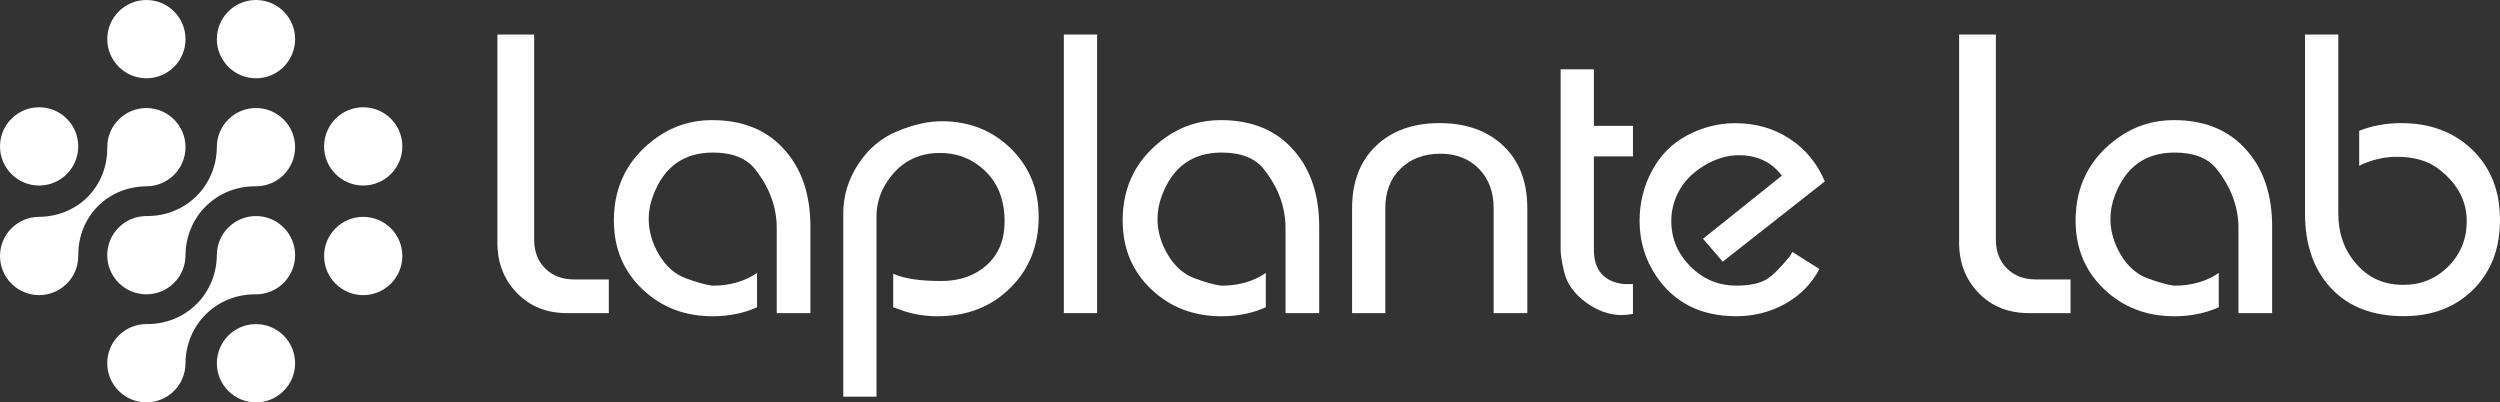
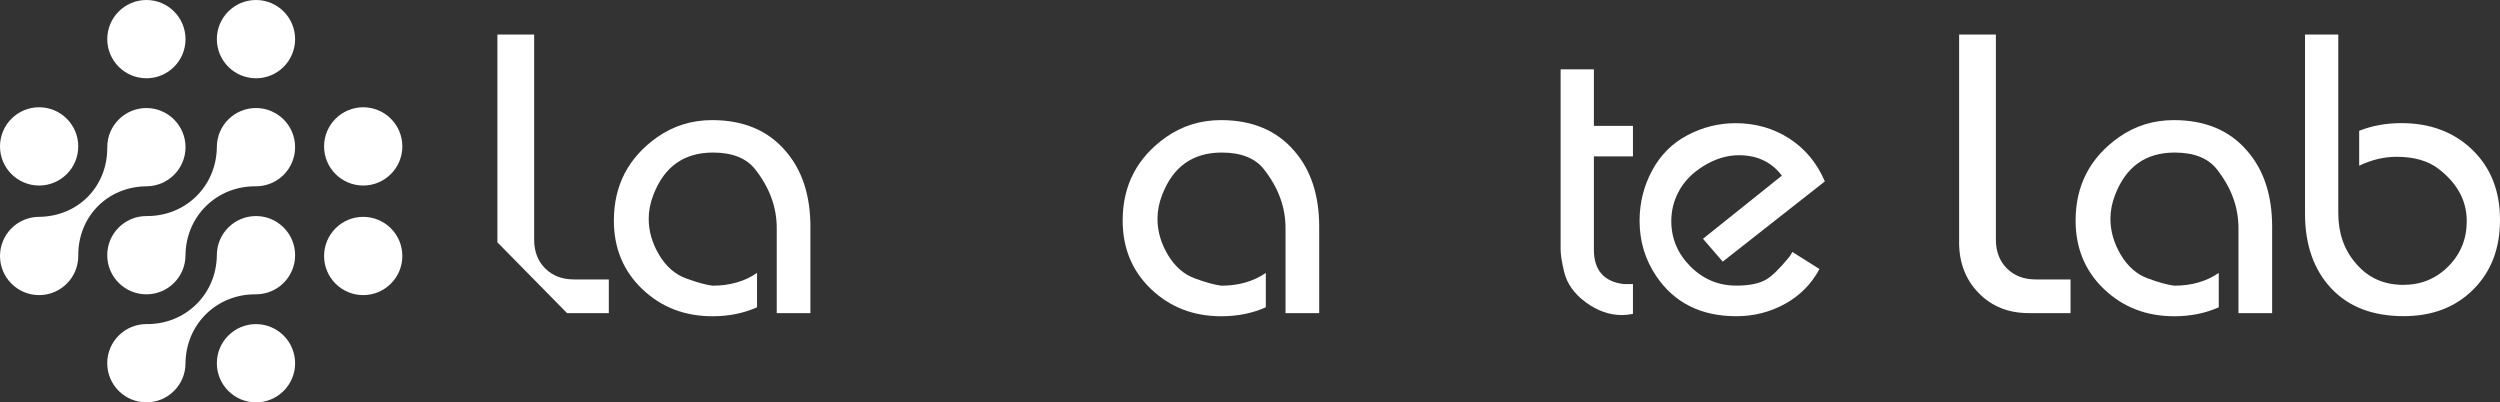
<svg xmlns="http://www.w3.org/2000/svg" id="Layer_2" viewBox="0 0 755.82 121.65">
  <rect x="0" y="0" width="755.82" height="121.65" fill="#333333" stroke="none" />
  <defs>
    <style>.cls-1{fill:#fff;}</style>
  </defs>
  <g id="Layer_1-2">
    <path class="cls-1" d="m77.39,65.32c-6.51,0-11.79,5.25-11.83,11.75h0c-.09,11.83-9.38,21-21.22,20.91h0s-.06,0-.09,0c-6.54,0-11.83,5.3-11.83,11.83s5.3,11.83,11.83,11.83,11.79-5.25,11.83-11.75h0c.08-11.83,9.38-21,21.22-20.91h0s.06,0,.09,0c6.54,0,11.83-5.3,11.83-11.83s-5.3-11.83-11.83-11.83Z" />
    <path class="cls-1" d="m44.34,65.32s-.06,0-.09,0c-6.54,0-11.83,5.3-11.83,11.83s5.3,11.83,11.83,11.83,11.79-5.25,11.83-11.75h0c.08-11.83,9.38-21,21.22-20.91h0s.06,0,.09,0c6.54,0,11.83-5.3,11.83-11.83s-5.3-11.83-11.83-11.83-11.79,5.25-11.83,11.75h0c-.09,11.83-9.38,21-21.22,20.91h0Z" />
    <path class="cls-1" d="m0,77.39c0,6.54,5.3,11.83,11.83,11.83s11.83-5.3,11.83-11.83c0-.03,0-.06,0-.09h0c-.09-11.83,8.84-20.89,20.68-20.98h0c6.5-.05,11.75-5.33,11.75-11.83s-5.3-11.83-11.83-11.83-11.83,5.3-11.83,11.83c0,.03,0,.06,0,.09h0c.09,11.83-8.84,20.89-20.68,20.98h0c-6.5.05-11.75,5.33-11.75,11.83Z" />
    <path class="cls-1" d="m65.56,109.82c0-6.54,5.3-11.83,11.83-11.83s11.83,5.3,11.83,11.83-5.3,11.83-11.83,11.83-11.83-5.3-11.83-11.83Zm11.83-86.15c6.54,0,11.83-5.3,11.83-11.83S83.93,0,77.39,0s-11.83,5.3-11.83,11.83,5.3,11.83,11.83,11.83Zm-33.13,0c6.54,0,11.83-5.3,11.83-11.83S50.79,0,44.26,0s-11.83,5.3-11.83,11.83,5.3,11.83,11.83,11.83ZM0,44.26c0,6.54,5.3,11.83,11.83,11.83s11.83-5.3,11.83-11.83-5.3-11.83-11.83-11.83S0,37.72,0,44.26Zm97.98,33.13c0,6.54,5.3,11.83,11.83,11.83s11.83-5.3,11.83-11.83-5.3-11.83-11.83-11.83-11.83,5.3-11.83,11.83Zm0-33.13c0,6.54,5.3,11.83,11.83,11.83s11.83-5.3,11.83-11.83-5.3-11.83-11.83-11.83-11.83,5.3-11.83,11.83Z" />
  </g>
  <g id="Layer_2-2">
-     <path class="cls-1" d="m150.38,73.26V10.44h11.11v62.01c0,3.58,1.11,6.48,3.33,8.7s5.13,3.33,8.71,3.33h10.53v10.18h-12.63c-6.16,0-11.21-2.03-15.15-6.08-3.94-4.05-5.91-9.16-5.91-15.32Z" />
+     <path class="cls-1" d="m150.38,73.26V10.44h11.11v62.01c0,3.58,1.11,6.48,3.33,8.7s5.13,3.33,8.71,3.33h10.53v10.18h-12.63Z" />
    <path class="cls-1" d="m245.01,68.58v26.08h-10.18v-25.73c0-6.32-2.18-12.24-6.55-17.78-2.65-3.35-6.9-5.03-12.75-5.03-8.73,0-14.74,4.27-18.01,12.83-.94,2.43-1.4,4.82-1.4,7.18,0,3.76,1.05,7.41,3.16,10.94s4.83,5.9,8.19,7.12c3.35,1.22,6,1.94,7.95,2.18,5.22,0,9.71-1.29,13.45-3.86v10.39c-4.06,1.81-8.54,2.71-13.45,2.71-8.42,0-15.5-2.73-21.23-8.2-5.73-5.47-8.6-12.38-8.6-20.74,0-10.63,4.37-19.02,13.1-25.2,4.91-3.44,10.45-5.16,16.61-5.16,9.43,0,16.8,3.08,22.11,9.24,5.07,5.77,7.6,13.45,7.6,23.04Z" />
-     <path class="cls-1" d="m254.95,119.93v-55.45c0-5.3,1.52-10.27,4.56-14.91,3.04-4.64,7-7.95,11.87-9.94,4.87-1.99,9.3-2.98,13.28-2.98,8.34,0,15.32,2.75,20.94,8.25s8.42,12.38,8.42,20.65c0,8.73-2.89,15.93-8.66,21.58-5.77,5.66-13.06,8.48-21.87,8.48-3.59,0-6.94-.51-10.06-1.52-.55-.23-1.68-.62-3.39-1.17v-10.18c3.2,1.48,8.03,2.22,14.5,2.22,5.61,0,10.21-1.62,13.8-4.85,3.59-3.24,5.38-7.62,5.38-13.16,0-7.72-2.85-13.53-8.54-17.43-3.2-2.18-6.86-3.28-11-3.28-6.86,0-12.21,2.92-16.03,8.77-2.11,3.2-3.16,6.67-3.16,10.41v54.51h-10.06Z" />
-     <path class="cls-1" d="m321.63,94.66V10.44h10.06v84.22h-10.06Z" />
    <path class="cls-1" d="m398.83,68.58v26.08h-10.18v-25.73c0-6.32-2.18-12.24-6.55-17.78-2.65-3.35-6.9-5.03-12.75-5.03-8.73,0-14.74,4.27-18.01,12.83-.94,2.43-1.4,4.82-1.4,7.18,0,3.76,1.05,7.41,3.16,10.94s4.83,5.9,8.19,7.12c3.35,1.22,6,1.94,7.95,2.18,5.22,0,9.71-1.29,13.45-3.86v10.39c-4.06,1.81-8.54,2.71-13.45,2.71-8.42,0-15.5-2.73-21.23-8.2-5.73-5.47-8.6-12.38-8.6-20.74,0-10.63,4.37-19.02,13.1-25.2,4.91-3.44,10.45-5.16,16.61-5.16,9.43,0,16.8,3.08,22.11,9.24,5.07,5.77,7.6,13.45,7.6,23.04Z" />
-     <path class="cls-1" d="m408.77,94.66v-31.65c0-7.97,2.4-14.26,7.19-18.87s11.21-6.92,19.24-6.92,14.46,2.29,19.3,6.86c4.83,4.57,7.25,10.88,7.25,18.93v31.65h-10.18v-31.78c0-4.85-1.48-8.79-4.44-11.84-2.96-3.05-6.86-4.57-11.7-4.57s-8.91,1.51-11.99,4.51c-3.08,3.01-4.62,6.98-4.62,11.9v31.78h-10.06Z" />
    <path class="cls-1" d="m471.82,75.48V20.97h10.06v17.08h11.81v9.24h-11.81v28.19c0,6.24,3.04,9.71,9.12,10.41h2.69v9.01c-1.17.23-2.3.35-3.39.35-3.74,0-7.37-1.29-10.88-3.86-3.51-2.57-5.69-5.65-6.55-9.24-.7-2.96-1.05-5.18-1.05-6.67Z" />
    <path class="cls-1" d="m551.71,54.84l-30.88,24.26-5.97-6.91,23.85-19.09c-3.12-4.11-7.44-6.17-12.98-6.17-3.59,0-7.13,1.07-10.64,3.22-3.51,2.15-6.08,4.82-7.71,8.01-1.4,2.73-2.1,5.61-2.1,8.66,0,5.3,1.93,9.88,5.79,13.74,3.86,3.86,8.48,5.79,13.86,5.79,3.98,0,7.02-.63,9.12-1.89,1.71-1.03,3.94-3.2,6.67-6.51.31-.31.7-.91,1.17-1.77l8.19,5.15c-2.42,4.52-5.89,8.03-10.41,10.53-4.52,2.5-9.44,3.74-14.74,3.74-10.68,0-18.76-4.05-24.21-12.14-3.35-4.98-5.03-10.54-5.03-16.69,0-5.45,1.27-10.53,3.8-15.23,2.53-4.71,6.1-8.27,10.7-10.68,4.6-2.41,9.43-3.62,14.5-3.62,6.08,0,11.52,1.56,16.32,4.67,4.79,3.11,8.36,7.43,10.7,12.95Z" />
    <path class="cls-1" d="m592.3,73.26V10.44h11.11v62.01c0,3.58,1.11,6.48,3.33,8.7,2.22,2.22,5.13,3.33,8.71,3.33h10.53v10.18h-12.63c-6.16,0-11.21-2.03-15.15-6.08-3.94-4.05-5.91-9.16-5.91-15.32Z" />
    <path class="cls-1" d="m686.93,68.58v26.08h-10.18v-25.73c0-6.32-2.18-12.24-6.55-17.78-2.65-3.35-6.9-5.03-12.75-5.03-8.73,0-14.74,4.27-18.01,12.83-.94,2.43-1.4,4.82-1.4,7.18,0,3.76,1.05,7.41,3.16,10.94,2.11,3.53,4.83,5.9,8.19,7.12,3.35,1.22,6,1.94,7.95,2.18,5.22,0,9.71-1.29,13.45-3.86v10.39c-4.06,1.81-8.54,2.71-13.45,2.71-8.42,0-15.5-2.73-21.23-8.2-5.73-5.47-8.6-12.38-8.6-20.74,0-10.63,4.37-19.02,13.1-25.2,4.91-3.44,10.45-5.16,16.61-5.16,9.43,0,16.8,3.08,22.11,9.24,5.07,5.77,7.6,13.45,7.6,23.04Z" />
    <path class="cls-1" d="m696.87,64.56V10.44h10.06v54.01c0,6.01,1.75,11.05,5.26,15.11,3.66,4.38,8.46,6.56,14.39,6.56,5.38,0,9.92-1.86,13.63-5.6,3.7-3.73,5.56-8.28,5.56-13.65,0-6.14-2.81-11.39-8.42-15.74-3.2-2.49-7.45-3.73-12.75-3.73-3.82,0-7.6.9-11.35,2.69v-10.55c3.9-1.54,8.15-2.32,12.75-2.32,8.73,0,15.89,2.69,21.46,8.07,5.57,5.38,8.36,12.44,8.36,21.17s-2.69,15.67-8.07,21.05-12.4,8.07-21.05,8.07c-9.36,0-16.67-2.81-21.93-8.43s-7.9-13.16-7.9-22.61Z" />
  </g>
</svg>